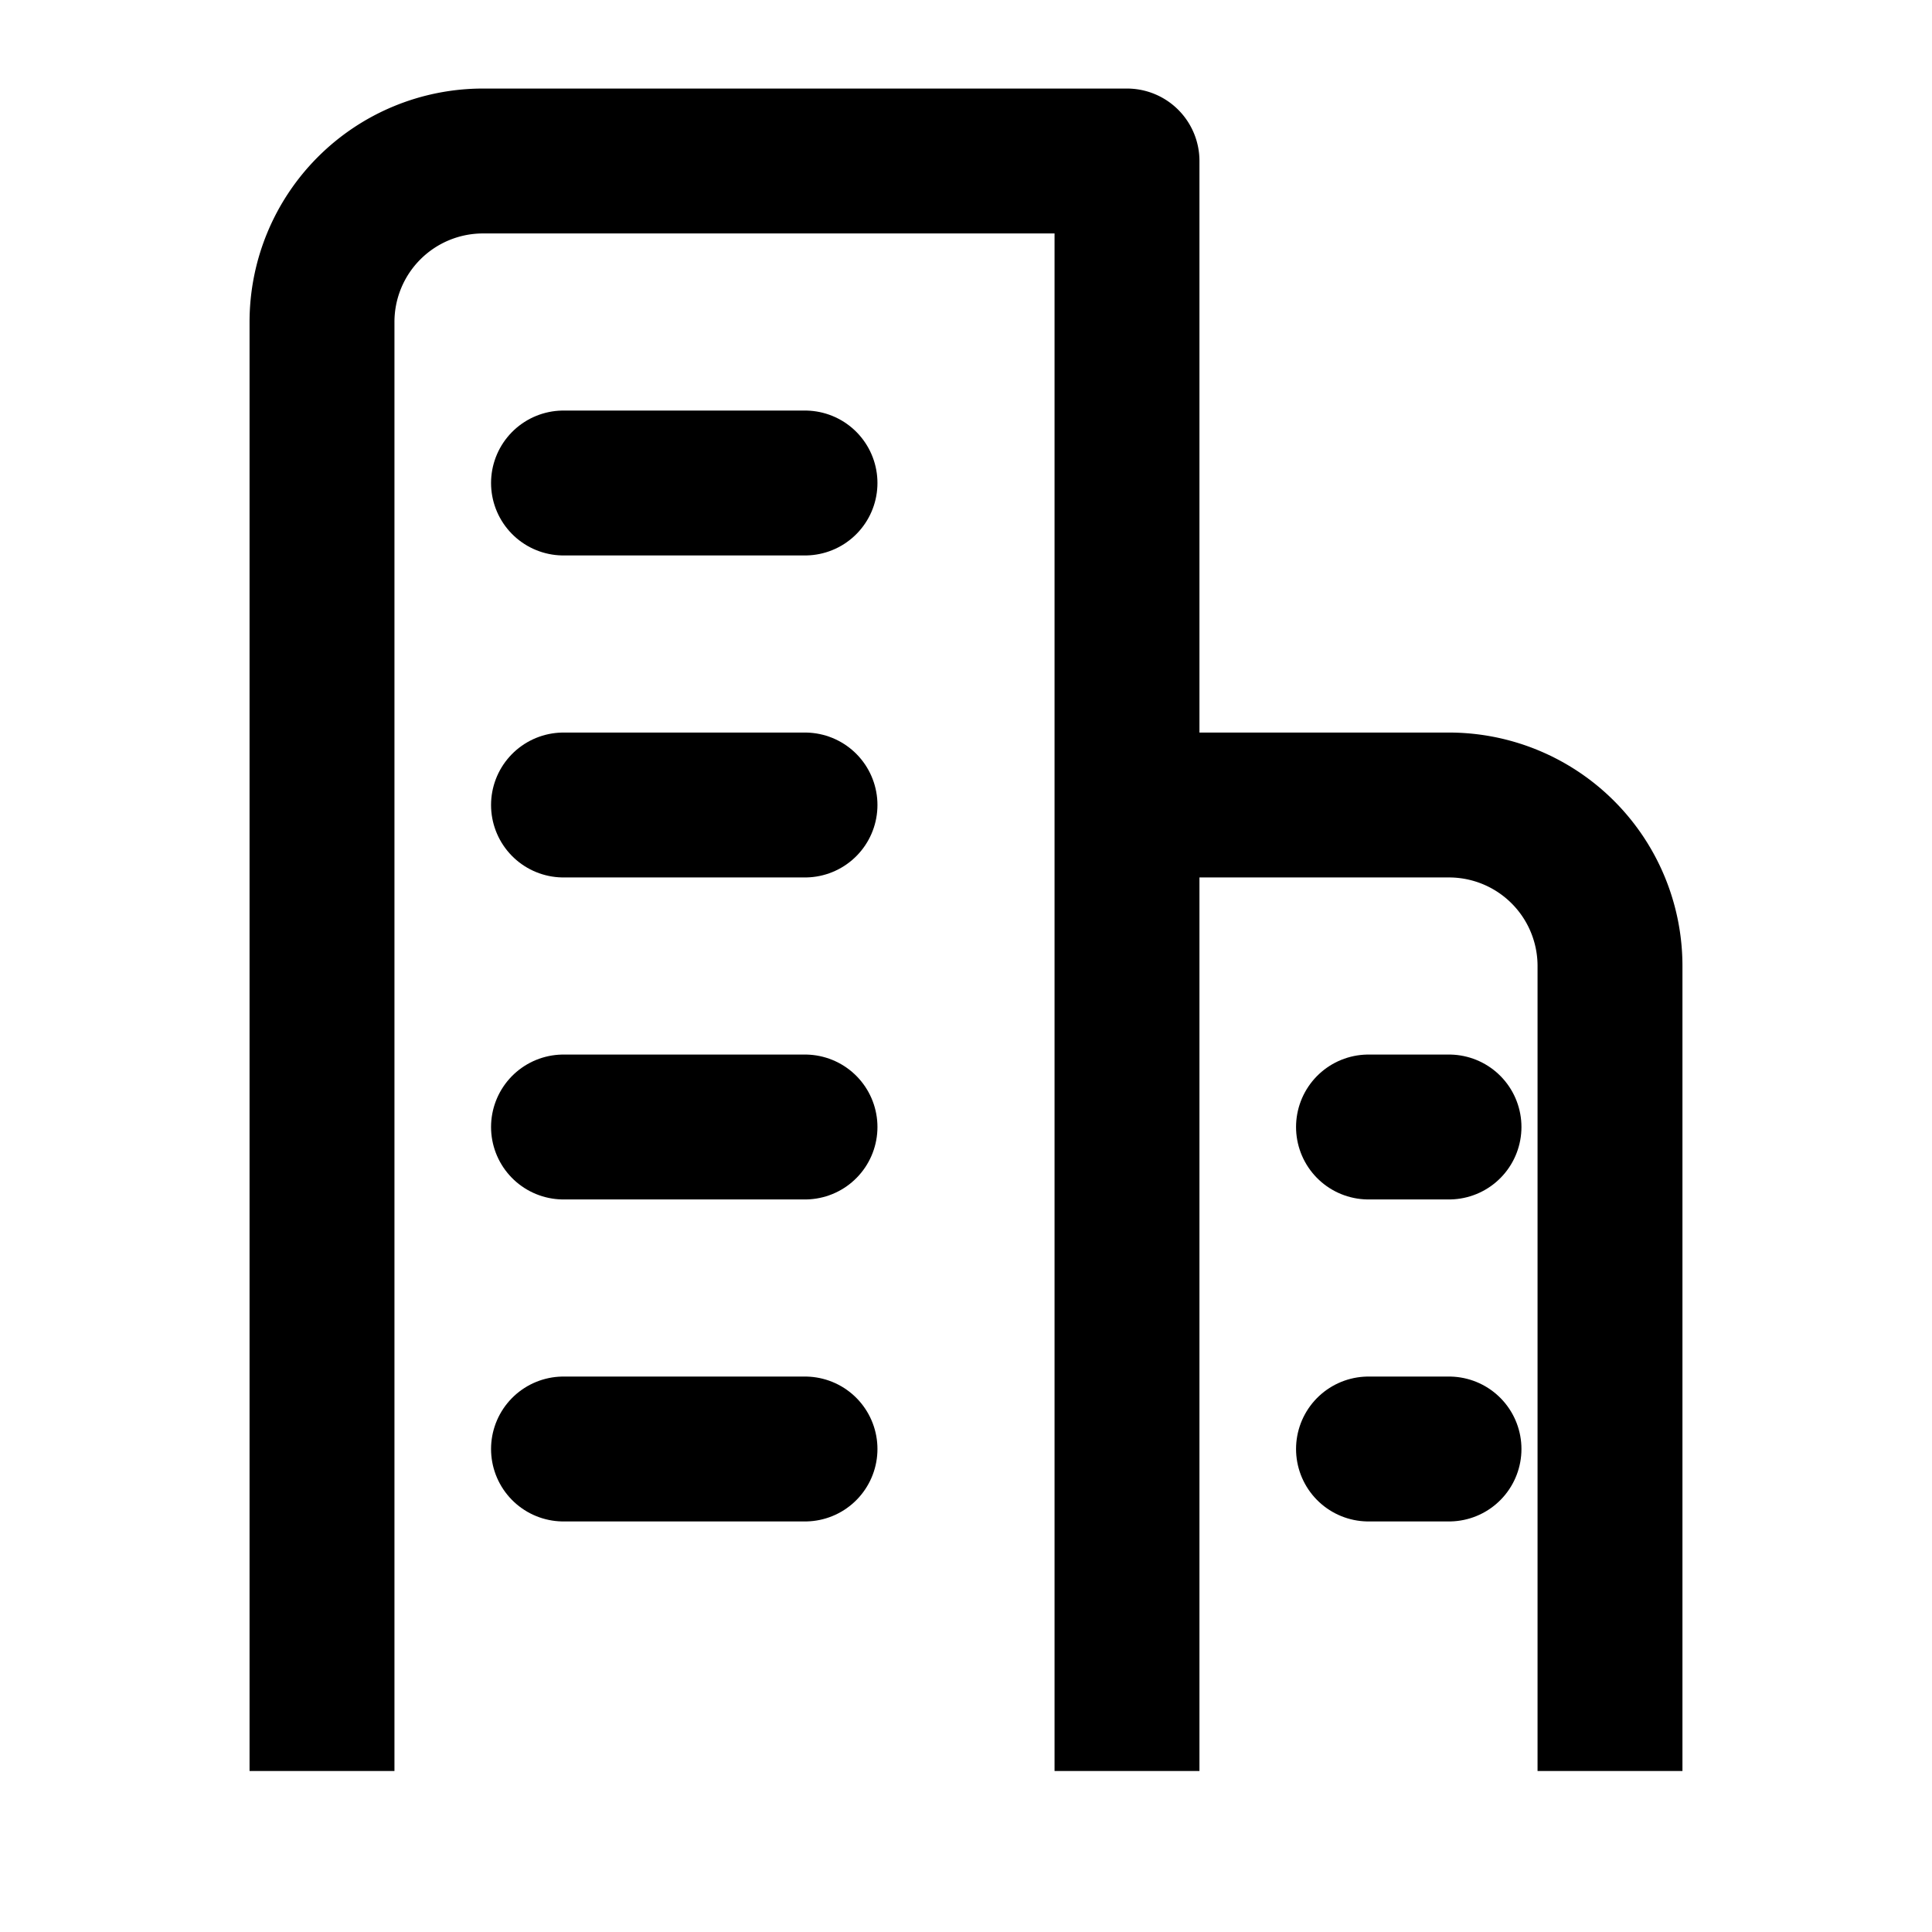
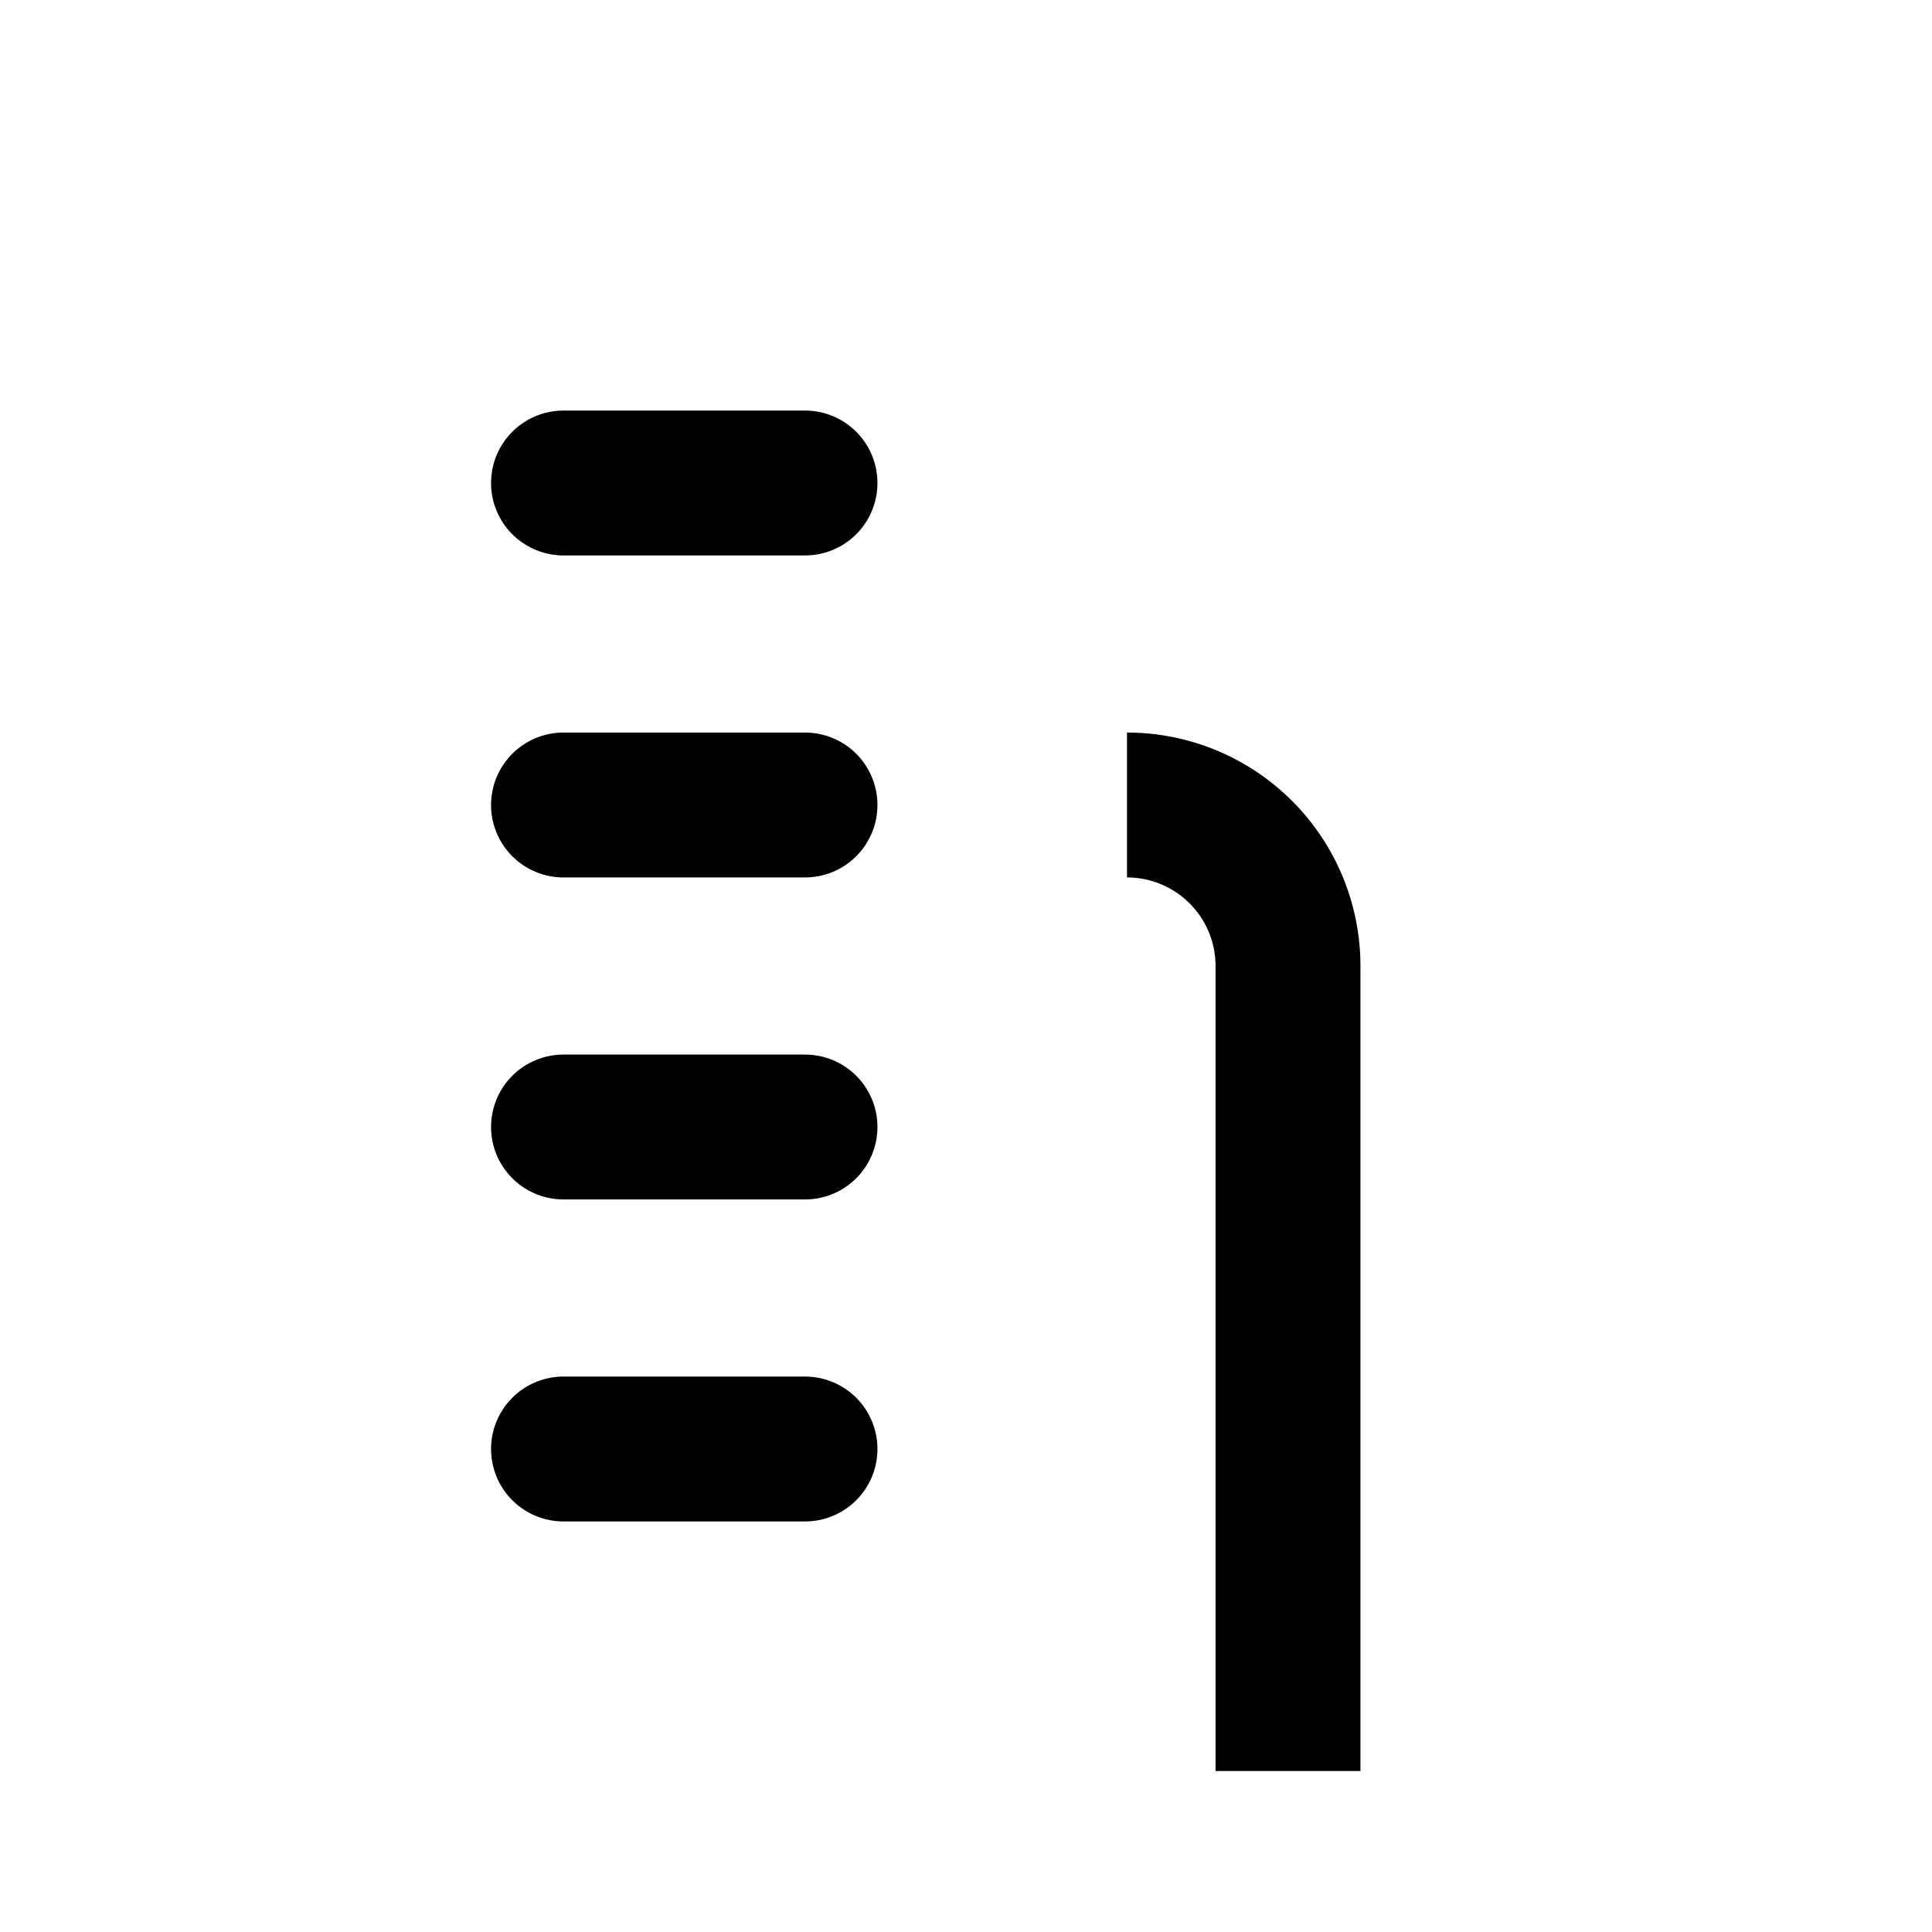
<svg xmlns="http://www.w3.org/2000/svg" viewBox="0 0 24 24" fill="none">
-   <path d="M4 22V4a2 2 0 0 1 2-2h8v20" stroke="currentColor" stroke-width="1.8" stroke-linejoin="round" />
-   <path d="M14 10h4a2 2 0 0 1 2 2v10" stroke="currentColor" stroke-width="1.8" stroke-linejoin="round" />
+   <path d="M14 10a2 2 0 0 1 2 2v10" stroke="currentColor" stroke-width="1.8" stroke-linejoin="round" />
  <path d="M7 6h3M7 10h3M7 14h3M7 18h3" stroke="currentColor" stroke-width="1.8" stroke-linecap="round" />
-   <path d="M17 14h1M17 18h1" stroke="currentColor" stroke-width="1.8" stroke-linecap="round" />
</svg>